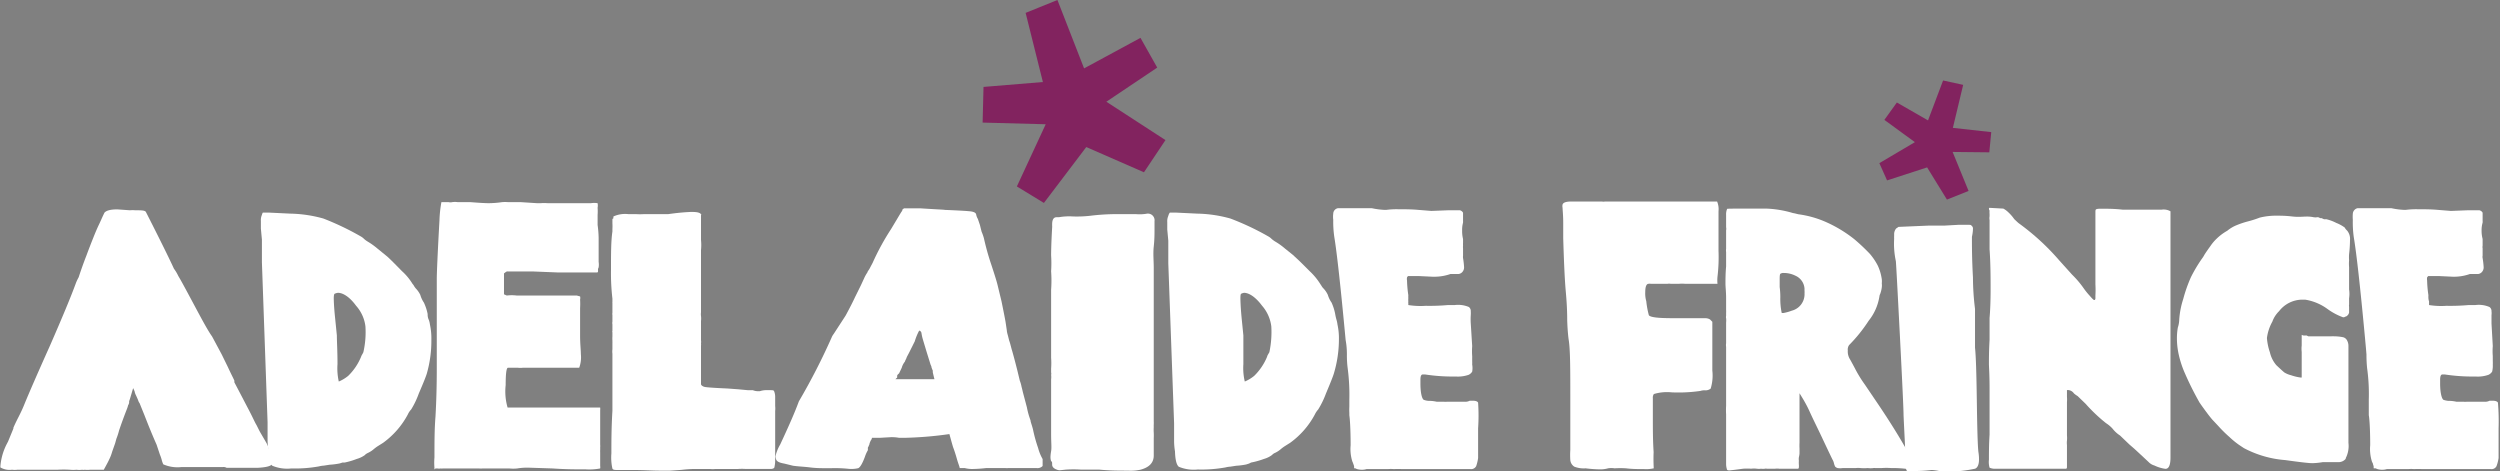
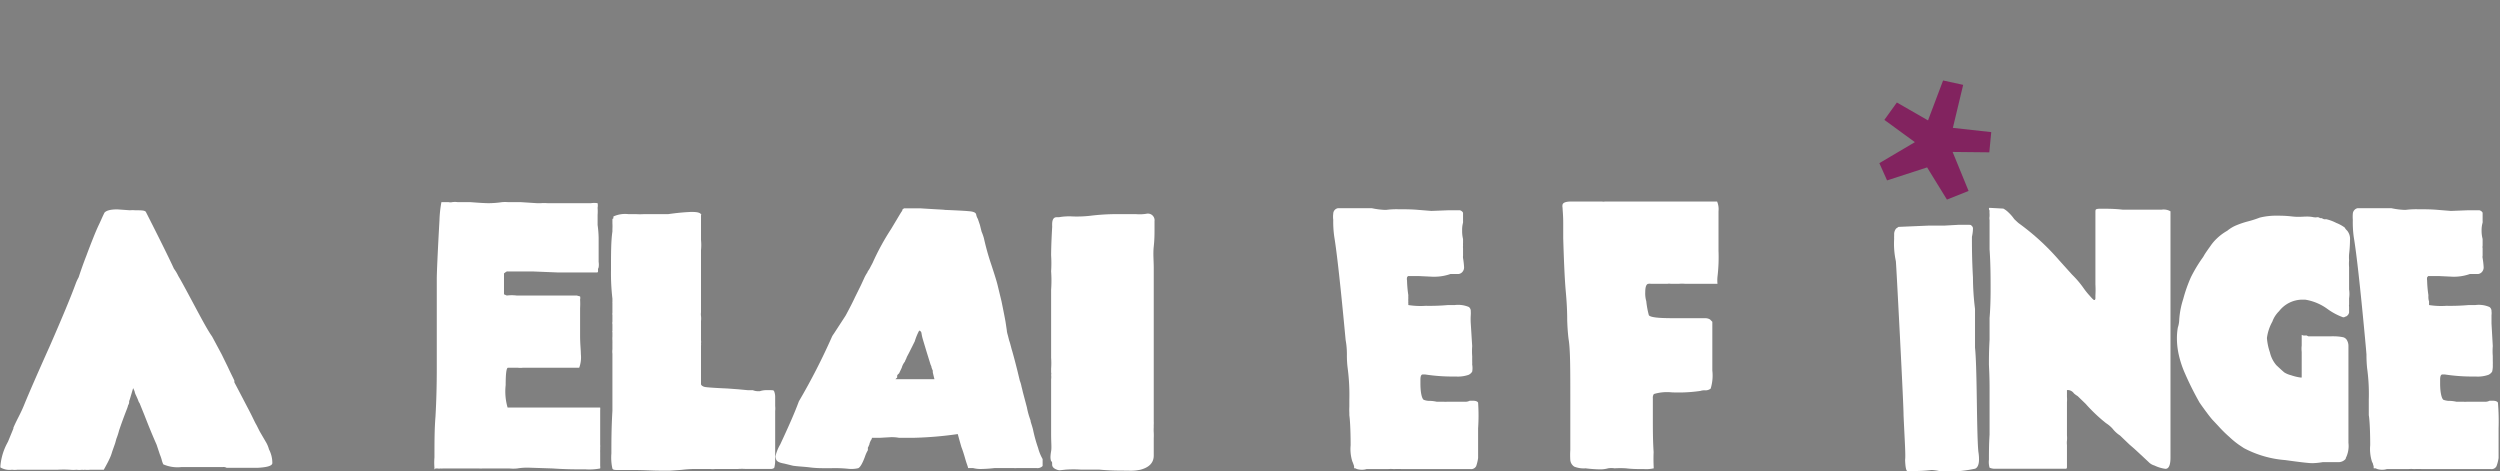
<svg xmlns="http://www.w3.org/2000/svg" viewBox="0 0 194.15 36.58">
  <rect x="0" y="0" width="194.15" height="36.58" fill="#808080" stroke="none" />
  <defs>
    <style>.cls-1{fill:#fff;}.cls-2{fill:#82235f;}</style>
  </defs>
  <g id="Layer_2" data-name="Layer 2">
    <g id="Layer_2-2" data-name="Layer 2">
      <path class="cls-1" d="M10.09,16.33a2.22,2.22,0,0,1,.41,0c.47,0,.75,0,.83.13,1.15,2.26,1.87,3.73,2.18,4.41a3.23,3.23,0,0,1,.34.57c.21.34.61,1.09,1.22,2.23s1.07,2,1.4,2.46h0l.75,1.4.46.94c.32.69.49,1,.52,1.09l0,.07,0,.06c.43.81.79,1.51,1.1,2.1s.49,1,.58,1.15.19.38.31.6l.49.84a2.22,2.22,0,0,1,.21.52,2.27,2.27,0,0,1,.26,1.06c0,.21-.38.33-1.14.37l-.8,0h-.65l-.13,0-.39,0h-.31l-.05,0h-.08a.5.5,0,0,0-.29-.06l-.41,0-.55,0H14.11a2.76,2.76,0,0,1-1.43-.21v0l0,0a2,2,0,0,1-.13-.38,2.79,2.79,0,0,0-.13-.37l-.26-.78c-.33-.74-.64-1.51-.94-2.28l-.38-.94a.66.66,0,0,1-.11-.22c-.05-.13-.11-.26-.17-.39a1.1,1.1,0,0,1-.11-.32l-.11-.24c-.19.64-.29,1-.31,1v0l0,.1s0,.11-.08.23a2.16,2.16,0,0,1-.08.26c-.26.66-.46,1.22-.62,1.69a5,5,0,0,1-.21.65l-.1.36-.23.65a3.17,3.17,0,0,1-.24.62c-.05.12-.19.38-.41.78H7a2,2,0,0,1-.42,0,.49.49,0,0,1-.2,0,1.66,1.66,0,0,1-.44,0,2.41,2.41,0,0,1-.5,0,8.55,8.55,0,0,0-1,0c-.76,0-1.22,0-1.37,0H2l-.66,0a1.45,1.45,0,0,1-.39,0H.93a1.42,1.42,0,0,1-.9-.18l0-.08a4.58,4.58,0,0,1,.47-1.69l.13-.25.41-1v-.06c.07-.17.2-.45.4-.84s.35-.72.46-1q.57-1.39,2-4.58c.92-2.11,1.6-3.73,2-4.83a3.84,3.84,0,0,1,.21-.44q.28-.86.6-1.68c.2-.54.38-1,.54-1.4s.3-.73.43-1,.24-.53.32-.7l.11-.23c.15-.18.5-.26,1-.26Z" />
-       <path class="cls-1" d="M20.41,16.51l.29,0,.18,0,1.66.08a10.23,10.23,0,0,1,2.57.38A21.13,21.13,0,0,1,28,18.35a1.17,1.17,0,0,1,.28.21,1.73,1.73,0,0,0,.24.18,5.69,5.69,0,0,1,.8.57l.7.57c.07.05.28.25.62.59l.57.58a4.43,4.43,0,0,1,.83,1,.66.66,0,0,1,.12.17,1.55,1.55,0,0,0,.14.19,1.91,1.91,0,0,1,.34.49,2.08,2.08,0,0,0,.28.6,3.91,3.91,0,0,1,.29.88c0,.12,0,.28.1.48a1.8,1.8,0,0,1,.08.35,5,5,0,0,1,.11,1.17A9.25,9.25,0,0,1,33.15,29c-.07.24-.28.76-.63,1.57a6.5,6.5,0,0,1-.59,1.23,1.39,1.39,0,0,0-.26.39,6.46,6.46,0,0,1-1.92,2.2l-.35.22a3.1,3.1,0,0,0-.35.25,1.94,1.94,0,0,1-.47.31c-.14.07-.21.12-.23.16a2,2,0,0,1-.64.31,5.8,5.8,0,0,1-.94.28l-.17,0-.22.07a5.51,5.51,0,0,1-.78.1l-.45.07a1.94,1.94,0,0,0-.38.06,10.52,10.52,0,0,1-2.15.16,3,3,0,0,1-1.47-.21c-.18-.14-.28-.54-.3-1.19a5.75,5.75,0,0,1-.07-.73l0-.21c0-.12,0-.3,0-.54s0-.48,0-.7l-.44-12.43c0-.71,0-1.19,0-1.45l0,0v-.31l-.08-.86c0-.34,0-.54,0-.59a1,1,0,0,1,.08-.47A.68.68,0,0,1,20.41,16.51ZM26,22.81c-.05,0-.08.14-.08.36,0,0,0,.55.11,1.58l.13,1.3c0,.45.05,1.19.05,2.23a4.7,4.7,0,0,0,.1,1.35h0a3,3,0,0,0,.73-.44,4.38,4.38,0,0,0,1-1.48.91.91,0,0,1,.08-.17,1.93,1.93,0,0,0,.1-.19,7,7,0,0,0,.16-2,2.94,2.94,0,0,0-.73-1.61c-.48-.66-1-1-1.4-1A.75.75,0,0,0,26,22.81Z" />
      <path class="cls-1" d="M41.71,15.78s.08,0,.25,0a4.3,4.3,0,0,1,.58,0h2l1.35,0a1.7,1.7,0,0,1,.52,0,1,1,0,0,1,0,.36,3.63,3.63,0,0,1,0,.55v.78a8,8,0,0,1,.08,1c0,.13,0,.35,0,.64s0,.51,0,.63v.59a1.49,1.49,0,0,1,0,.44.37.37,0,0,0-.05.17.76.76,0,0,1,0,.16.08.08,0,0,1-.09.06h-.2l-.47,0-.64,0-.81,0h-.89l-2-.08H39.45a.25.25,0,0,0-.21.08l-.1.07,0,.91c0,.49,0,.73,0,.73h0l.05,0a.56.56,0,0,0,.18.08,3.06,3.06,0,0,1,.75,0c.32,0,.75,0,1.3,0,.24,0,1.37,0,3.37,0l.26.07a.47.47,0,0,1,0,.24,5.32,5.32,0,0,1,0,.67v1c0,.1,0,.48,0,1.13s.06,1.12.06,1.44a2.33,2.33,0,0,1-.13,1.06H40.59a1.44,1.44,0,0,1-.36,0h-.78q-.18,0-.18,1.35a4.46,4.46,0,0,0,.15,1.74s.55,0,1.64,0h1.76c1.45,0,2.21,0,2.26,0h1.53a1.06,1.06,0,0,1,0,.21s0,.12,0,.26,0,.27,0,.39v2a1.42,1.42,0,0,1,0,.26,1.53,1.53,0,0,1,0,.18,1.53,1.53,0,0,0,0,.18v.18c0,.09,0,.24,0,.46s0,.35,0,.42a.56.56,0,0,1,0,.19,4.45,4.45,0,0,1-1.12.07c-.72,0-1.58,0-2.57-.07l-1.84-.06a4.73,4.73,0,0,0-.91.06,3,3,0,0,1-.62,0l-.63,0-.53,0h-.11l-.1,0H37.5a2,2,0,0,1-.33,0l-.55,0H35.14l-.36,0h-.39a.49.49,0,0,1-.18,0,.52.52,0,0,1-.23,0s-.08,0-.13,0-.09.07-.11.07,0,0,0-.1a4.73,4.73,0,0,1,0-.83c0-1.15,0-2.2.08-3.17.07-1.24.1-2.47.1-3.68,0-.24,0-.58,0-1s0-.75,0-1c0-.61,0-1.43,0-2.47,0-.19,0-.53,0-1v-.39c0-.3,0-.68,0-1.14s.07-2.08.21-4.57a9.1,9.1,0,0,1,.15-1.4l.05,0,.06,0h.46a.56.56,0,0,0,.26,0,1.45,1.45,0,0,1,.44,0c.42,0,.75,0,1,0,.64.05,1.12.08,1.43.08a7.75,7.75,0,0,0,1-.08,2.55,2.55,0,0,1,.49,0c.36,0,.7,0,1,0Z" />
      <path class="cls-1" d="M53.61,16.46l.08,0h.08c.38,0,.6.06.67.18s0,0,0,.1,0,.15,0,.34,0,.37,0,.55v1a4.06,4.06,0,0,1,0,.8c0,.36,0,1,0,1.95s0,1.54,0,1.81v.47s0,.12,0,.26,0,.25,0,.34a1,1,0,0,0,0,.28,1.67,1.67,0,0,1,0,.39c0,.09,0,.2,0,.35s0,.24,0,.27v.88a.74.74,0,0,1,0,.24.67.67,0,0,1,0,.18v.1c0,.06,0,.63,0,1.71,0,.7,0,1.09,0,1.17s.13.2.35.23.78.07,1.7.11l.82.06.75.07a3.73,3.73,0,0,0,.4,0,1.07,1.07,0,0,0,.36.08l.19,0a1.65,1.65,0,0,1,.59-.08h.23c.16,0,.26,0,.29.09a1.17,1.17,0,0,1,.08.43v.72a1.69,1.69,0,0,1,0,.37c0,.1,0,.31,0,.63s0,.59,0,.82v.57c0,.19,0,.46,0,.8,0,.16,0,.35,0,.59s0,.38,0,.45a2.26,2.26,0,0,1-.05.47c0,.12-.12.18-.32.18l-.46,0-.68,0-.77,0a4.28,4.28,0,0,0-.6,0H55.56a1.69,1.69,0,0,1-.42,0h-.58l-.64,0a10,10,0,0,0-1,.07l-.87.06h-.83c-.57,0-1.23-.05-2-.05h-.75l-.47,0c-.24,0-.39,0-.44-.11a3.9,3.9,0,0,1-.08-1.17c0-.86,0-2,.08-3.31,0-.66,0-1.52,0-2.57s0-1.54,0-1.87a1.35,1.35,0,0,1,0-.34v-.31l0-.18a.51.51,0,0,0,0-.09s0-.08,0-.12a1.78,1.78,0,0,1,0-.28c0-.12,0-.21,0-.26v-.08l0,0a.14.14,0,0,1,0-.11s0-.09,0-.19,0-.17,0-.22v-.1a.51.51,0,0,1,0-.21s0-.11,0-.21,0-.18,0-.23v-.08a.35.35,0,0,1,0-.16c0-.05,0-.11,0-.19s0-.13,0-.17v-.41a.09.09,0,0,1,0-.06s0-.07,0-.13a.84.84,0,0,0,0-.1v-.05a17.08,17.08,0,0,1-.11-2.21c0-1.26,0-2.27.11-3v-.18a4.26,4.26,0,0,0,0-.47c0-.17,0-.27,0-.28s0-.08.08-.08a.07.07,0,0,1,0-.08s0,0,0-.08a2.18,2.18,0,0,1,1.16-.18h.6a5,5,0,0,0,.6,0c.19,0,.28,0,.28,0h1.61C52.93,16.48,53.52,16.47,53.61,16.46Z" />
-       <path class="cls-1" d="M73.37,16.3c1.2.05,1.9.09,2.1.13s.32.11.34.23a1,1,0,0,0,.13.34l.16.47.13.52a4,4,0,0,1,.18.51A19.57,19.57,0,0,0,77,20.6c.24.73.4,1.24.47,1.53l.31,1.28c.17.83.27,1.35.31,1.58l.1.67q0,.11.09.42l.09.36a3.56,3.56,0,0,1,.11.36c.05.19.08.31.1.37s.07.24.16.57.17.65.26,1l.2.83a2.39,2.39,0,0,1,.13.45c.06.22.09.37.11.45l.31,1.17a5.9,5.9,0,0,0,.28,1c0,.12.1.35.19.7a11.2,11.2,0,0,0,.4,1.45,3.52,3.52,0,0,0,.35.86s0,.07,0,.2,0,.31,0,.34a.55.55,0,0,1-.47.16H79.26l-.31,0H78.3a.78.78,0,0,1-.21,0h-1.5a10.4,10.4,0,0,1-1,.07,2.31,2.31,0,0,1-.67-.07h-.39c0-.09-.11-.33-.22-.72s-.21-.69-.3-.92c-.16-.55-.25-.9-.28-1a28.55,28.55,0,0,1-3.43.29H70l-.18,0a3.28,3.28,0,0,0-.6-.05l-.88.05-.29,0h-.33a.53.53,0,0,1-.11.23l-.08.2c0,.09-.06.17-.07.22l-.06.11a1,1,0,0,0,0,.11l0,.09,0,0a2.68,2.68,0,0,0-.23.51c-.19.52-.37.82-.52.89a2.34,2.34,0,0,1-.73.05,10.26,10.26,0,0,0-1.37-.05h-.36c-.39,0-.81,0-1.28-.06s-.9-.07-1.32-.13L60.9,36c-.36-.06-.57-.16-.62-.31a.81.81,0,0,1-.06-.24,3.14,3.14,0,0,1,.37-.93c.65-1.39,1.14-2.5,1.45-3.35a49.77,49.77,0,0,0,2.54-4.95,1.08,1.08,0,0,1,.11-.21l.07-.1.91-1.4c.33-.61.57-1.08.73-1.43l.46-.93.24-.52a2.92,2.92,0,0,1,.26-.47.4.4,0,0,1,.07-.14,1.85,1.85,0,0,0,.17-.29l.17-.32a18.94,18.94,0,0,1,1.43-2.62l.7-1.17.08-.13.09-.13a.27.27,0,0,0,0-.07l.13-.11h1.29C72.71,16.26,73.32,16.28,73.37,16.3ZM69.54,29.45l.62,0h2.41c-.07-.27-.11-.45-.13-.54l0-.13a2.16,2.16,0,0,1-.1-.25c0-.09-.06-.17-.08-.24l-.31-1-.28-.93a3.68,3.68,0,0,1-.11-.5.17.17,0,0,0-.06-.11c0-.05-.08-.07-.12-.07a4.54,4.54,0,0,0-.34.83l-.44.88-.18.34a.89.89,0,0,1-.1.23l-.05.13a1.29,1.29,0,0,0-.24.47l-.21.44q-.15.11-.15.21a.31.31,0,0,1,0,.12A.73.73,0,0,0,69.54,29.45Z" />
+       <path class="cls-1" d="M73.37,16.3c1.2.05,1.9.09,2.1.13s.32.11.34.23a1,1,0,0,0,.13.34l.16.47.13.52a4,4,0,0,1,.18.51A19.57,19.57,0,0,0,77,20.6c.24.73.4,1.24.47,1.53l.31,1.28c.17.83.27,1.35.31,1.58l.1.67q0,.11.09.42l.09.36a3.56,3.56,0,0,1,.11.36c.05.19.08.31.1.37s.07.24.16.57.17.65.26,1l.2.83a2.39,2.39,0,0,1,.13.45c.06.22.09.37.11.45l.31,1.17a5.9,5.9,0,0,0,.28,1c0,.12.1.35.19.7a11.2,11.2,0,0,0,.4,1.45,3.52,3.52,0,0,0,.35.86s0,.07,0,.2,0,.31,0,.34a.55.55,0,0,1-.47.16H79.26l-.31,0a.78.78,0,0,1-.21,0h-1.5a10.4,10.4,0,0,1-1,.07,2.31,2.31,0,0,1-.67-.07h-.39c0-.09-.11-.33-.22-.72s-.21-.69-.3-.92c-.16-.55-.25-.9-.28-1a28.55,28.55,0,0,1-3.43.29H70l-.18,0a3.28,3.28,0,0,0-.6-.05l-.88.05-.29,0h-.33a.53.53,0,0,1-.11.23l-.08.2c0,.09-.06.17-.07.22l-.06.11a1,1,0,0,0,0,.11l0,.09,0,0a2.68,2.68,0,0,0-.23.51c-.19.52-.37.82-.52.89a2.34,2.34,0,0,1-.73.05,10.26,10.26,0,0,0-1.37-.05h-.36c-.39,0-.81,0-1.28-.06s-.9-.07-1.32-.13L60.9,36c-.36-.06-.57-.16-.62-.31a.81.81,0,0,1-.06-.24,3.14,3.14,0,0,1,.37-.93c.65-1.39,1.14-2.5,1.45-3.35a49.77,49.77,0,0,0,2.54-4.95,1.08,1.08,0,0,1,.11-.21l.07-.1.91-1.4c.33-.61.57-1.08.73-1.43l.46-.93.24-.52a2.92,2.92,0,0,1,.26-.47.4.4,0,0,1,.07-.14,1.85,1.85,0,0,0,.17-.29l.17-.32a18.94,18.94,0,0,1,1.43-2.62l.7-1.17.08-.13.09-.13a.27.27,0,0,0,0-.07l.13-.11h1.29C72.71,16.26,73.32,16.28,73.37,16.3ZM69.54,29.45l.62,0h2.41c-.07-.27-.11-.45-.13-.54l0-.13a2.16,2.16,0,0,1-.1-.25c0-.09-.06-.17-.08-.24l-.31-1-.28-.93a3.68,3.68,0,0,1-.11-.5.17.17,0,0,0-.06-.11c0-.05-.08-.07-.12-.07a4.54,4.54,0,0,0-.34.83l-.44.88-.18.34a.89.89,0,0,1-.1.23l-.05.13a1.29,1.29,0,0,0-.24.47l-.21.44q-.15.11-.15.21a.31.31,0,0,1,0,.12A.73.73,0,0,0,69.54,29.45Z" />
      <path class="cls-1" d="M89.09,16.59a.52.52,0,0,1,.57.59v.08c0,.07,0,.26,0,.58s0,.76-.06,1.31,0,1.1,0,1.64,0,1.19,0,2.07,0,1.64,0,1.92V30c0,.21,0,.51,0,.91,0,.22,0,.5,0,.84s0,.56,0,.66v.31a2.36,2.36,0,0,1,0,.25,1.67,1.67,0,0,0,0,.19,3.63,3.63,0,0,0,0,.44,4.06,4.06,0,0,1,0,.42s0,.09,0,.17,0,.14,0,.19v1c0,.53-.32.9-1,1.09a3.52,3.52,0,0,1-1,.08c-.66,0-1.4,0-2.23-.08-.49,0-1,0-1.4,0a9,9,0,0,0-1.2,0l-.46.05a.6.6,0,0,1-.24-.05q-.36-.13-.36-.39c0-.16,0-.24-.08-.26a1.12,1.12,0,0,1-.05-.31s0-.19.05-.47,0-.66,0-1.3,0-1.15,0-1.53c0-.7,0-1.25,0-1.63V29.45a1.35,1.35,0,0,0,0-.34.31.31,0,0,0,0-.18v-.31a5.72,5.72,0,0,0,0-.83c0-.26,0-.77,0-1.54s0-1.36,0-1.75v-2a10,10,0,0,0,0-1.43,9.74,9.74,0,0,0,0-1.24c0-.09,0-.81.08-2.16a.82.82,0,0,0,0-.14l0-.11c0-.37.12-.55.34-.55h.09l.09,0a4.62,4.62,0,0,1,1.09-.06,9.28,9.28,0,0,0,1.32-.05,16.83,16.83,0,0,1,2.21-.13h1.37A3.25,3.25,0,0,0,89.09,16.59Z" />
-       <path class="cls-1" d="M90.85,16.51l.29,0,.18,0,1.66.08a10.23,10.23,0,0,1,2.57.38,20.59,20.59,0,0,1,2.93,1.38,1.17,1.17,0,0,1,.28.21,2.73,2.73,0,0,0,.24.18,5.1,5.1,0,0,1,.8.57c.45.36.69.55.7.57s.28.25.62.59l.58.58a5,5,0,0,1,.83,1l.11.17a.88.88,0,0,0,.15.19,1.9,1.9,0,0,1,.33.49,2.09,2.09,0,0,0,.29.6,4,4,0,0,1,.28.88,3.76,3.76,0,0,0,.11.48,2.34,2.34,0,0,1,.07.35,5,5,0,0,1,.11,1.17,9.25,9.25,0,0,1-.39,2.62c-.07.24-.28.76-.62,1.57a6.85,6.85,0,0,1-.6,1.23,1.64,1.64,0,0,0-.26.39,6.46,6.46,0,0,1-1.92,2.2l-.35.22a3.1,3.1,0,0,0-.35.25,1.94,1.94,0,0,1-.47.31.64.64,0,0,0-.23.16,1.87,1.87,0,0,1-.63.31,6.18,6.18,0,0,1-1,.28L97,36l-.22.07a5.51,5.51,0,0,1-.78.1l-.45.07a1.94,1.94,0,0,0-.38.06,10.52,10.52,0,0,1-2.15.16,3,3,0,0,1-1.47-.21c-.18-.14-.28-.54-.3-1.19a5.75,5.75,0,0,1-.07-.73l0-.21c0-.12,0-.3,0-.54s0-.48,0-.7l-.45-12.43c0-.71,0-1.19,0-1.45l0,0v-.31l-.08-.86c0-.34,0-.54,0-.59a1,1,0,0,1,.08-.47A.68.68,0,0,1,90.85,16.51Zm5.55,6.3c-.05,0-.07.14-.07.36,0,0,0,.55.1,1.58l.13,1.3c0,.45,0,1.19,0,2.23a4.53,4.53,0,0,0,.11,1.35h0a3,3,0,0,0,.73-.44,4.41,4.41,0,0,0,1-1.48.62.62,0,0,1,.07-.17l.11-.19a7.58,7.58,0,0,0,.15-2,3,3,0,0,0-.72-1.61c-.49-.66-1-1-1.4-1A.76.76,0,0,0,96.4,22.81Z" />
      <path class="cls-1" d="M103.9,16.17h.49c1.26,0,2,0,2.15,0a6.08,6.08,0,0,0,1,.13h.11a6.11,6.11,0,0,1,.93-.05c.5,0,1,0,1.58.05l1,.08,1.3-.05c.51,0,.82,0,.92,0a.39.39,0,0,1,.24.19v.18s0,.07,0,.18,0,.17,0,.21,0,.07,0,.07,0,0,0,0v0a.45.45,0,0,1,0,.08v.05a2.12,2.12,0,0,0-.07.62,2.54,2.54,0,0,0,.07.65v.08s0,.1,0,.21a2.2,2.2,0,0,0,0,.23.91.91,0,0,0,0,.21v.1c0,.05,0,.14,0,.25s0,.18,0,.22a.68.68,0,0,0,0,.18,6.59,6.59,0,0,1,.08.7.52.52,0,0,1-.08.31.47.47,0,0,1-.36.23h-.62a3.75,3.75,0,0,1-1.2.21l-.12,0h-.06l-1.06-.05h-.86l-.07.1a.59.59,0,0,0,0,.24,8.87,8.87,0,0,0,.1,1.14,2,2,0,0,0,0,.23,1.7,1.7,0,0,0,0,.26.69.69,0,0,0,0,.16l0,.12a6,6,0,0,0,1.35.06,16.33,16.33,0,0,0,1.74-.06l.52,0a2.16,2.16,0,0,1,1.09.15.39.39,0,0,1,.15.34,2.07,2.07,0,0,1,0,.29,5,5,0,0,0,0,.65l.11,1.76a5.53,5.53,0,0,0,0,.78,1.09,1.09,0,0,1,0,.13c0,.07,0,.15,0,.26a2.54,2.54,0,0,1,0,.26,1.57,1.57,0,0,1,0,.55.64.64,0,0,1-.28.25,2.57,2.57,0,0,1-1,.13,14.18,14.18,0,0,1-2.38-.16h-.18c-.12,0-.18.14-.18.41v.29c0,.78.13,1.2.26,1.27a1.3,1.3,0,0,0,.36.08,2.81,2.81,0,0,1,.65.07l.14,0h.31l.12,0a.79.79,0,0,0,.2,0l.16,0h1.24a.75.75,0,0,0,.39-.08l.24,0c.22,0,.36.05.41.15a15,15,0,0,1,0,2c0,.72,0,1.17,0,1.34s0,.3,0,.52,0,.37,0,.44a3.22,3.22,0,0,1-.15.63.44.44,0,0,1-.44.23h-1c-.14,0-.67,0-1.61,0-1.48,0-2.38,0-2.69,0a5.92,5.92,0,0,0-.65,0,2.67,2.67,0,0,0-.47,0h-1.66a1.21,1.21,0,0,1-.34.05,1.48,1.48,0,0,1-.39-.05l-.14-.06a.16.16,0,0,0-.09,0s0,0,0,0l0,0v-.05l0-.1a.9.9,0,0,0-.05-.16,1.78,1.78,0,0,0-.09-.23,3.22,3.22,0,0,1-.13-1.25c0-1.38-.07-2.16-.1-2.33v-.18a4.59,4.59,0,0,1,0-.48c0-.2,0-.39,0-.56a15.77,15.77,0,0,0-.13-2.44,7.59,7.59,0,0,1-.06-1.06c0-.64-.08-1-.1-1.14q-.57-6.12-.88-8a8.16,8.16,0,0,1-.08-1.32,1.75,1.75,0,0,1,0-.47A.44.44,0,0,1,103.9,16.17Z" />
      <path class="cls-1" d="M128.43,36.37a2.63,2.63,0,0,1-.73.06c-.46,0-.94,0-1.42-.06a7.4,7.4,0,0,0-.89,0,1.64,1.64,0,0,0-.51,0,2.18,2.18,0,0,1-.65.08,10.23,10.23,0,0,1-1.09-.08,2,2,0,0,1-.88-.13.68.68,0,0,1-.31-.51,5.92,5.92,0,0,1,0-.78q0-.75,0-1.2c0-.38,0-1.3,0-2.77,0-2.32,0-3.86-.13-4.62-.05-.38-.09-.87-.11-1.48,0-1-.07-1.79-.13-2.46-.07-.88-.13-2.2-.18-3.94,0-.21,0-.61,0-1.19s-.05-1-.05-1.15a.58.58,0,0,1,0-.26c.05-.15.27-.23.67-.23h2.06l.33,0a.56.56,0,0,0,.23,0h8.71a1.53,1.53,0,0,1,.11.75v3.09a12.76,12.76,0,0,1-.08,2,2.87,2.87,0,0,0,0,.55h-.06l-.1,0s-.09,0-.1,0H132l-.63,0h-.51a2.67,2.67,0,0,0-.47,0l-.34,0-.31,0a.53.53,0,0,0-.23,0h-.38l-.51,0h-.41a.48.48,0,0,0-.18,0c-.17,0-.26.22-.26.65a2.12,2.12,0,0,0,.08.7,6.82,6.82,0,0,0,.2,1.09c.11.16.71.23,1.82.23l1.27,0,.47,0,.5,0h.3c.26,0,.41.1.44.15l.13.13,0,1.2c0,1,0,1.88,0,2.59a3.47,3.47,0,0,1-.13,1.4.67.67,0,0,1-.49.13h0a1.06,1.06,0,0,0-.31.05,11.84,11.84,0,0,1-2.23.11,3.55,3.55,0,0,0-1.38.13.49.49,0,0,0-.08.33s0,.52,0,1.44,0,1.84.06,2.74A13.53,13.53,0,0,0,128.43,36.37Z" />
-       <path class="cls-1" d="M135.69,16.2h1.51a8.36,8.36,0,0,1,1.92.31,1.44,1.44,0,0,0,.26.06l.28.07a7.81,7.81,0,0,1,2,.54,10.17,10.17,0,0,1,2.35,1.4,15.05,15.05,0,0,1,1.2,1.13,4.76,4.76,0,0,1,.62.92,3.71,3.71,0,0,1,.31,1.06,1.42,1.42,0,0,1,0,.31,1.45,1.45,0,0,1,0,.32,2.3,2.3,0,0,1-.13.52.43.43,0,0,0-.05.15,4,4,0,0,1-.84,1.92,11.75,11.75,0,0,1-1.52,1.89.61.61,0,0,0-.1.42,1.15,1.15,0,0,0,.18.7s.17.3.4.74a9.82,9.82,0,0,0,.74,1.2l1.09,1.61q1.5,2.23,2.51,4.1c.28.47.42.71.42.73s-.15.13-.44.13h-.21a8.66,8.66,0,0,0-1.32-.08,5.11,5.11,0,0,0-.75,0h-.29l-.21,0a.28.28,0,0,0-.13,0,1.78,1.78,0,0,1-.44,0,3.85,3.85,0,0,1-.57,0,1.48,1.48,0,0,0-.36,0l-.4,0h-.61a1.3,1.3,0,0,1-.4,0,.45.45,0,0,1-.19-.11,1.22,1.22,0,0,1-.09-.24,1,1,0,0,0-.13-.33c-.13-.27-.39-.81-.77-1.62s-.73-1.5-1-2.1-.57-1.07-.78-1.41v3.84a4.21,4.21,0,0,0,0,.45c0,.18,0,.31,0,.38a1.73,1.73,0,0,1-.05.31.93.93,0,0,0,0,.26,2.19,2.19,0,0,0,0,.31,1.23,1.23,0,0,1,0,.21.16.16,0,0,1-.05.1h-1.13l-.35,0a1.19,1.19,0,0,0-.31,0h-.41l-.24,0a.28.28,0,0,0-.15,0,1,1,0,0,1-.29,0,1.24,1.24,0,0,1-.34,0,1.72,1.72,0,0,0-.44,0,4.37,4.37,0,0,0-.62,0l-.61.08-.43.05c-.14,0-.21,0-.23-.13a1.37,1.37,0,0,1-.05-.39c0-.1,0-.33,0-.69s0-.64,0-.87V33.18s0-.17,0-.41,0-.44,0-.6a5.1,5.1,0,0,1,0-.65V29.68c0-.22,0-.56,0-1,0-.26,0-.57,0-.92s0-.57,0-.64v-.18a.85.85,0,0,1,0-.28c0-.07,0-.19,0-.37s0-.3,0-.38,0-.38,0-.55,0-.28,0-.31a1.58,1.58,0,0,0,0-.34.36.36,0,0,1,0-.18c0-.05,0-.13,0-.23a2.37,2.37,0,0,0,0-.24v-.9c0-.49-.05-.87-.05-1.15s0-.76.05-1.32V19.57a.7.7,0,0,1,0-.24c0-.07,0-.16,0-.27s0-.18,0-.22,0-.34,0-.56,0-.35,0-.4a.53.53,0,0,0,0-.23v-.08q0-.08,0-.39c0-.21,0-.37,0-.49a1.07,1.07,0,0,1,.08-.47C134.19,16.2,134.71,16.2,135.69,16.2Zm3.74,5.21a2,2,0,0,0-.91-.21.37.37,0,0,0-.23.05c-.06,0-.08.15-.08.39,0,.05,0,.27,0,.65a6.26,6.26,0,0,1,.05.78,5.32,5.32,0,0,0,.11,1.24h.05l.07,0a3.5,3.5,0,0,0,.65-.18,1.32,1.32,0,0,0,1-1.35,1.34,1.34,0,0,0,0-.19,1.14,1.14,0,0,1,0-.15A1.18,1.18,0,0,0,139.43,21.41Z" />
      <path class="cls-1" d="M147.83,32.25v0q0-.65-.29-6.29t-.31-5.69a6.33,6.33,0,0,1-.13-1.72,2.32,2.32,0,0,1,0-.24c0-.1,0-.15,0-.17a.72.72,0,0,1,.15-.39l.19-.13,2.36-.1,1.21,0,1.08-.06.51,0h.28c.12,0,.2,0,.24.08a.24.24,0,0,1,.1.18c0,.08,0,.31-.08.67v.16c0,.58,0,1.58.08,3a20.1,20.1,0,0,0,.16,2.44c0,.08,0,.57,0,1.46s0,1.41,0,1.55c.07.64.11,2,.14,4.08s.06,3.4.12,4a3.42,3.42,0,0,1,.05.59c0,.42-.12.66-.31.73a10.58,10.58,0,0,1-2,.23h-.18a4.84,4.84,0,0,1-.65-.06,3.67,3.67,0,0,0-.52-.07l-.09,0H150a11.91,11.91,0,0,1-1.53.08l-.21,0h-.13c-.1,0-.16-.32-.18-.86C148,35.35,147.92,34.26,147.83,32.25Z" />
      <path class="cls-1" d="M154.49,16.14l1.09.06a1.74,1.74,0,0,1,.37.27,3.61,3.61,0,0,1,.33.35l.16.21c.14.13.25.24.34.31a18.37,18.37,0,0,1,3.14,2.88l1,1.11a7.38,7.38,0,0,1,.9,1.06,5.47,5.47,0,0,0,.46.57c.2.23.31.34.35.34s.07,0,.1-.1v-.26a7.56,7.56,0,0,0,0-.86q0-.9,0-1.14V19.8c0-.26,0-.5,0-.73s0-.38,0-.49q0-.41,0-.78c0-.39,0-.73,0-1v-.28c0-.14,0-.23.05-.26s.14-.05.31-.05h.23c.37,0,.87,0,1.51.07h.59c.38,0,.85,0,1.4,0l1.07,0a1.06,1.06,0,0,1,.67.13c0,.1,0,1,0,2.64v4c0,.16,0,.4,0,.74s0,.58,0,.74,0,.47,0,.57c0,.42,0,1,0,1.87v1c0,.21,0,.57,0,1.09s0,.82,0,1v.65c0,.71,0,1.45,0,2.23v2.59c0,.59-.13.88-.39.88a2.83,2.83,0,0,1-.86-.26,1,1,0,0,1-.46-.28l-.73-.68-.38-.35-.37-.32-.73-.7a2.32,2.32,0,0,1-.57-.52,2.39,2.39,0,0,0-.52-.44,12.61,12.61,0,0,1-1.58-1.5l-.62-.6a1.82,1.82,0,0,1-.29-.21.6.6,0,0,0-.46-.26h-.08l0,0v.08l0,.15v.29a2.76,2.76,0,0,1,0,.44c0,.26,0,.6,0,1s0,.6,0,.92,0,.53,0,.64a2.22,2.22,0,0,1,0,.41,1.48,1.48,0,0,0,0,.34c0,.08,0,.2,0,.35s0,.24,0,.3v.31q0,.12,0,.39c0,.17,0,.28,0,.33a.19.19,0,0,1-.05.16H156l-1,0a1,1,0,0,1-.49-.08,1.62,1.62,0,0,1-.05-.62c0-.51,0-1.15.05-1.95V30.17c0-1.1-.05-1.73-.05-1.89,0-.4,0-1,.05-1.89V24.7c.05-.58.08-1.32.08-2.2s0-2-.08-3.14V18c0-.11,0-.27,0-.48s0-.36,0-.43a.81.81,0,0,1,0-.29v-.18a1.38,1.38,0,0,1,0-.26C154.44,16.23,154.46,16.16,154.49,16.14Z" />
      <path class="cls-1" d="M179.08,16.82a2.51,2.51,0,0,1,.6.05.85.85,0,0,0,.28,0,.28.28,0,0,1,.21.07l.12,0,.18.08a.38.38,0,0,0,.17,0,3.28,3.28,0,0,1,.79.29,2.87,2.87,0,0,1,.66.36.84.84,0,0,0,.18.23,1,1,0,0,1,.23.75,9.5,9.5,0,0,1-.07,1.09,3,3,0,0,0,0,.47,3.22,3.22,0,0,0,0,.54c0,.42,0,1,0,1.72a2.37,2.37,0,0,1,0,.7v.49a.31.31,0,0,0,0,.15c0,.06,0,.13,0,.21s0,.15,0,.18v.08a.54.54,0,0,1-.08.17l-.09.09a.33.33,0,0,1-.12.05l-.1.05h0l-.08,0a4.9,4.9,0,0,1-1.23-.66,4,4,0,0,0-1.72-.71h-.18a2.3,2.3,0,0,0-1.84.9,2.14,2.14,0,0,0-.52.81,3.52,3.52,0,0,0-.42,1.27,4.41,4.41,0,0,0,.23,1.11,2.34,2.34,0,0,0,.5,1q.5.47.63.57a1.85,1.85,0,0,0,.51.21,3.85,3.85,0,0,0,.75.18l.08,0v-.7c0-.08,0-.28,0-.59s0-.55,0-.7a2.26,2.26,0,0,1,0-.5V26a0,0,0,0,1,0,0,.36.36,0,0,0,.13.05.14.14,0,0,0,.11,0,.07.07,0,0,0,.06,0l.07,0,.15.07H180l.23,0h.57l0,0,.1,0,.15,0a1,1,0,0,1,.24,0h.08a3.61,3.61,0,0,1,.6.07.48.48,0,0,1,.27.19.9.9,0,0,1,.14.5v5.36c0,.28,0,.66,0,1.15s0,.82,0,1a2.08,2.08,0,0,1-.21,1.19s0,0,0,.05a.72.72,0,0,1-.55.26l-.39,0-.85,0a5.36,5.36,0,0,1-.81.08q-.39,0-2.1-.24a8.17,8.17,0,0,1-3.21-.93l-.39-.26a6.59,6.59,0,0,1-.74-.61,9.71,9.71,0,0,1-.85-.84l-.46-.49c-.12-.13-.47-.57-1-1.33a24,24,0,0,1-1.14-2.28,7.7,7.7,0,0,1-.49-1.5,5.88,5.88,0,0,1-.13-1.17,4.91,4.91,0,0,1,.07-.88,2.14,2.14,0,0,0,.11-.63,6.59,6.59,0,0,1,.31-1.59,11.29,11.29,0,0,1,.6-1.7,11.51,11.51,0,0,1,.83-1.4,2.41,2.41,0,0,0,.23-.36c.09-.14.24-.36.45-.65a3.49,3.49,0,0,1,.48-.57,4,4,0,0,1,.83-.62,2.74,2.74,0,0,1,.72-.43,6.71,6.71,0,0,1,.9-.3,8.07,8.07,0,0,0,.9-.29,5.35,5.35,0,0,1,1.35-.15c.26,0,.65,0,1.16.06S178.82,16.82,179.08,16.82Z" />
      <path class="cls-1" d="M183.08,16.17h.49c1.26,0,2,0,2.15,0a6,6,0,0,0,1,.13h.1a6.37,6.37,0,0,1,.94-.05c.5,0,1,0,1.58.05l1,.08,1.29-.05c.52,0,.83,0,.92,0a.38.38,0,0,1,.25.19v.18s0,.07,0,.18,0,.17,0,.21,0,.07,0,.07a0,0,0,0,0,0,0v0a.2.2,0,0,1,0,.08v.05a2.07,2.07,0,0,0-.08.62,2.51,2.51,0,0,0,.08.65v.08s0,.1,0,.21,0,.18,0,.23a.51.51,0,0,0,0,.21v.1c0,.05,0,.14,0,.25s0,.18,0,.22a.39.39,0,0,0,0,.18,6.59,6.59,0,0,1,.08.7.52.52,0,0,1-.08.31.47.47,0,0,1-.36.23h-.63a3.69,3.69,0,0,1-1.19.21l-.13,0h0l-1.06-.05h-.86l-.08.1a.66.66,0,0,0,0,.24,8.87,8.87,0,0,0,.1,1.14,2,2,0,0,0,0,.23,1,1,0,0,0,.05.26s0,.09,0,.16l0,.12a6,6,0,0,0,1.35.06,16.59,16.59,0,0,0,1.74-.06l.51,0a2.11,2.11,0,0,1,1.09.15.38.38,0,0,1,.16.34,1.12,1.12,0,0,1,0,.29c0,.14,0,.35,0,.65l.1,1.76a4.72,4.72,0,0,0,0,.78.93.93,0,0,0,0,.13c0,.07,0,.15,0,.26a2.54,2.54,0,0,1,0,.26,1.88,1.88,0,0,1-.05.55.68.68,0,0,1-.29.25,2.52,2.52,0,0,1-1,.13,14.31,14.31,0,0,1-2.39-.16h-.18c-.12,0-.18.14-.18.41v.29c0,.78.14,1.2.26,1.27a1.59,1.59,0,0,0,.36.08,2.76,2.76,0,0,1,.65.07l.14,0h.32l.11,0a.9.9,0,0,0,.21,0l.16,0h1.24a.75.75,0,0,0,.39-.08l.23,0q.34,0,.42.15a17.53,17.53,0,0,1,.05,2c0,.72,0,1.17,0,1.34s0,.3,0,.52,0,.37,0,.44a3.06,3.06,0,0,1-.16.63.43.43,0,0,1-.44.23h-1c-.14,0-.68,0-1.61,0q-2.24,0-2.7,0a5.79,5.79,0,0,0-.65,0,2.54,2.54,0,0,0-.46,0h-1.66a1.27,1.27,0,0,1-.34.05,1.37,1.37,0,0,1-.39-.05l-.14-.06-.09,0-.06,0,0,0v-.05a.42.42,0,0,1,0-.1l-.05-.16c0-.07-.06-.14-.09-.23a3.22,3.22,0,0,1-.13-1.25c0-1.38-.07-2.16-.11-2.33v-.18c0-.12,0-.28,0-.48s0-.39,0-.56a14.56,14.56,0,0,0-.13-2.44,9.89,9.89,0,0,1-.05-1.06c-.05-.64-.09-1-.1-1.14q-.57-6.12-.89-8a8.44,8.44,0,0,1-.07-1.32,3,3,0,0,1,0-.47A.47.47,0,0,1,183.08,16.17Z" />
-       <polygon class="cls-2" points="80.99 6.37 79.65 1 82.12 0 84.19 5.31 88.57 2.94 89.87 5.25 85.92 7.9 90.51 10.88 88.84 13.38 84.36 11.42 81.07 15.76 78.97 14.48 81.21 9.65 76.31 9.52 76.38 6.75 80.99 6.37" />
      <polygon class="cls-2" points="149.73 9.35 150.9 6.25 152.46 6.59 151.66 9.93 154.64 10.26 154.49 11.83 151.64 11.8 152.88 14.83 151.2 15.5 149.66 13 146.55 14.01 145.95 12.67 148.71 11.04 146.34 9.31 147.31 7.96 149.73 9.35" />
    </g>
  </g>
</svg>